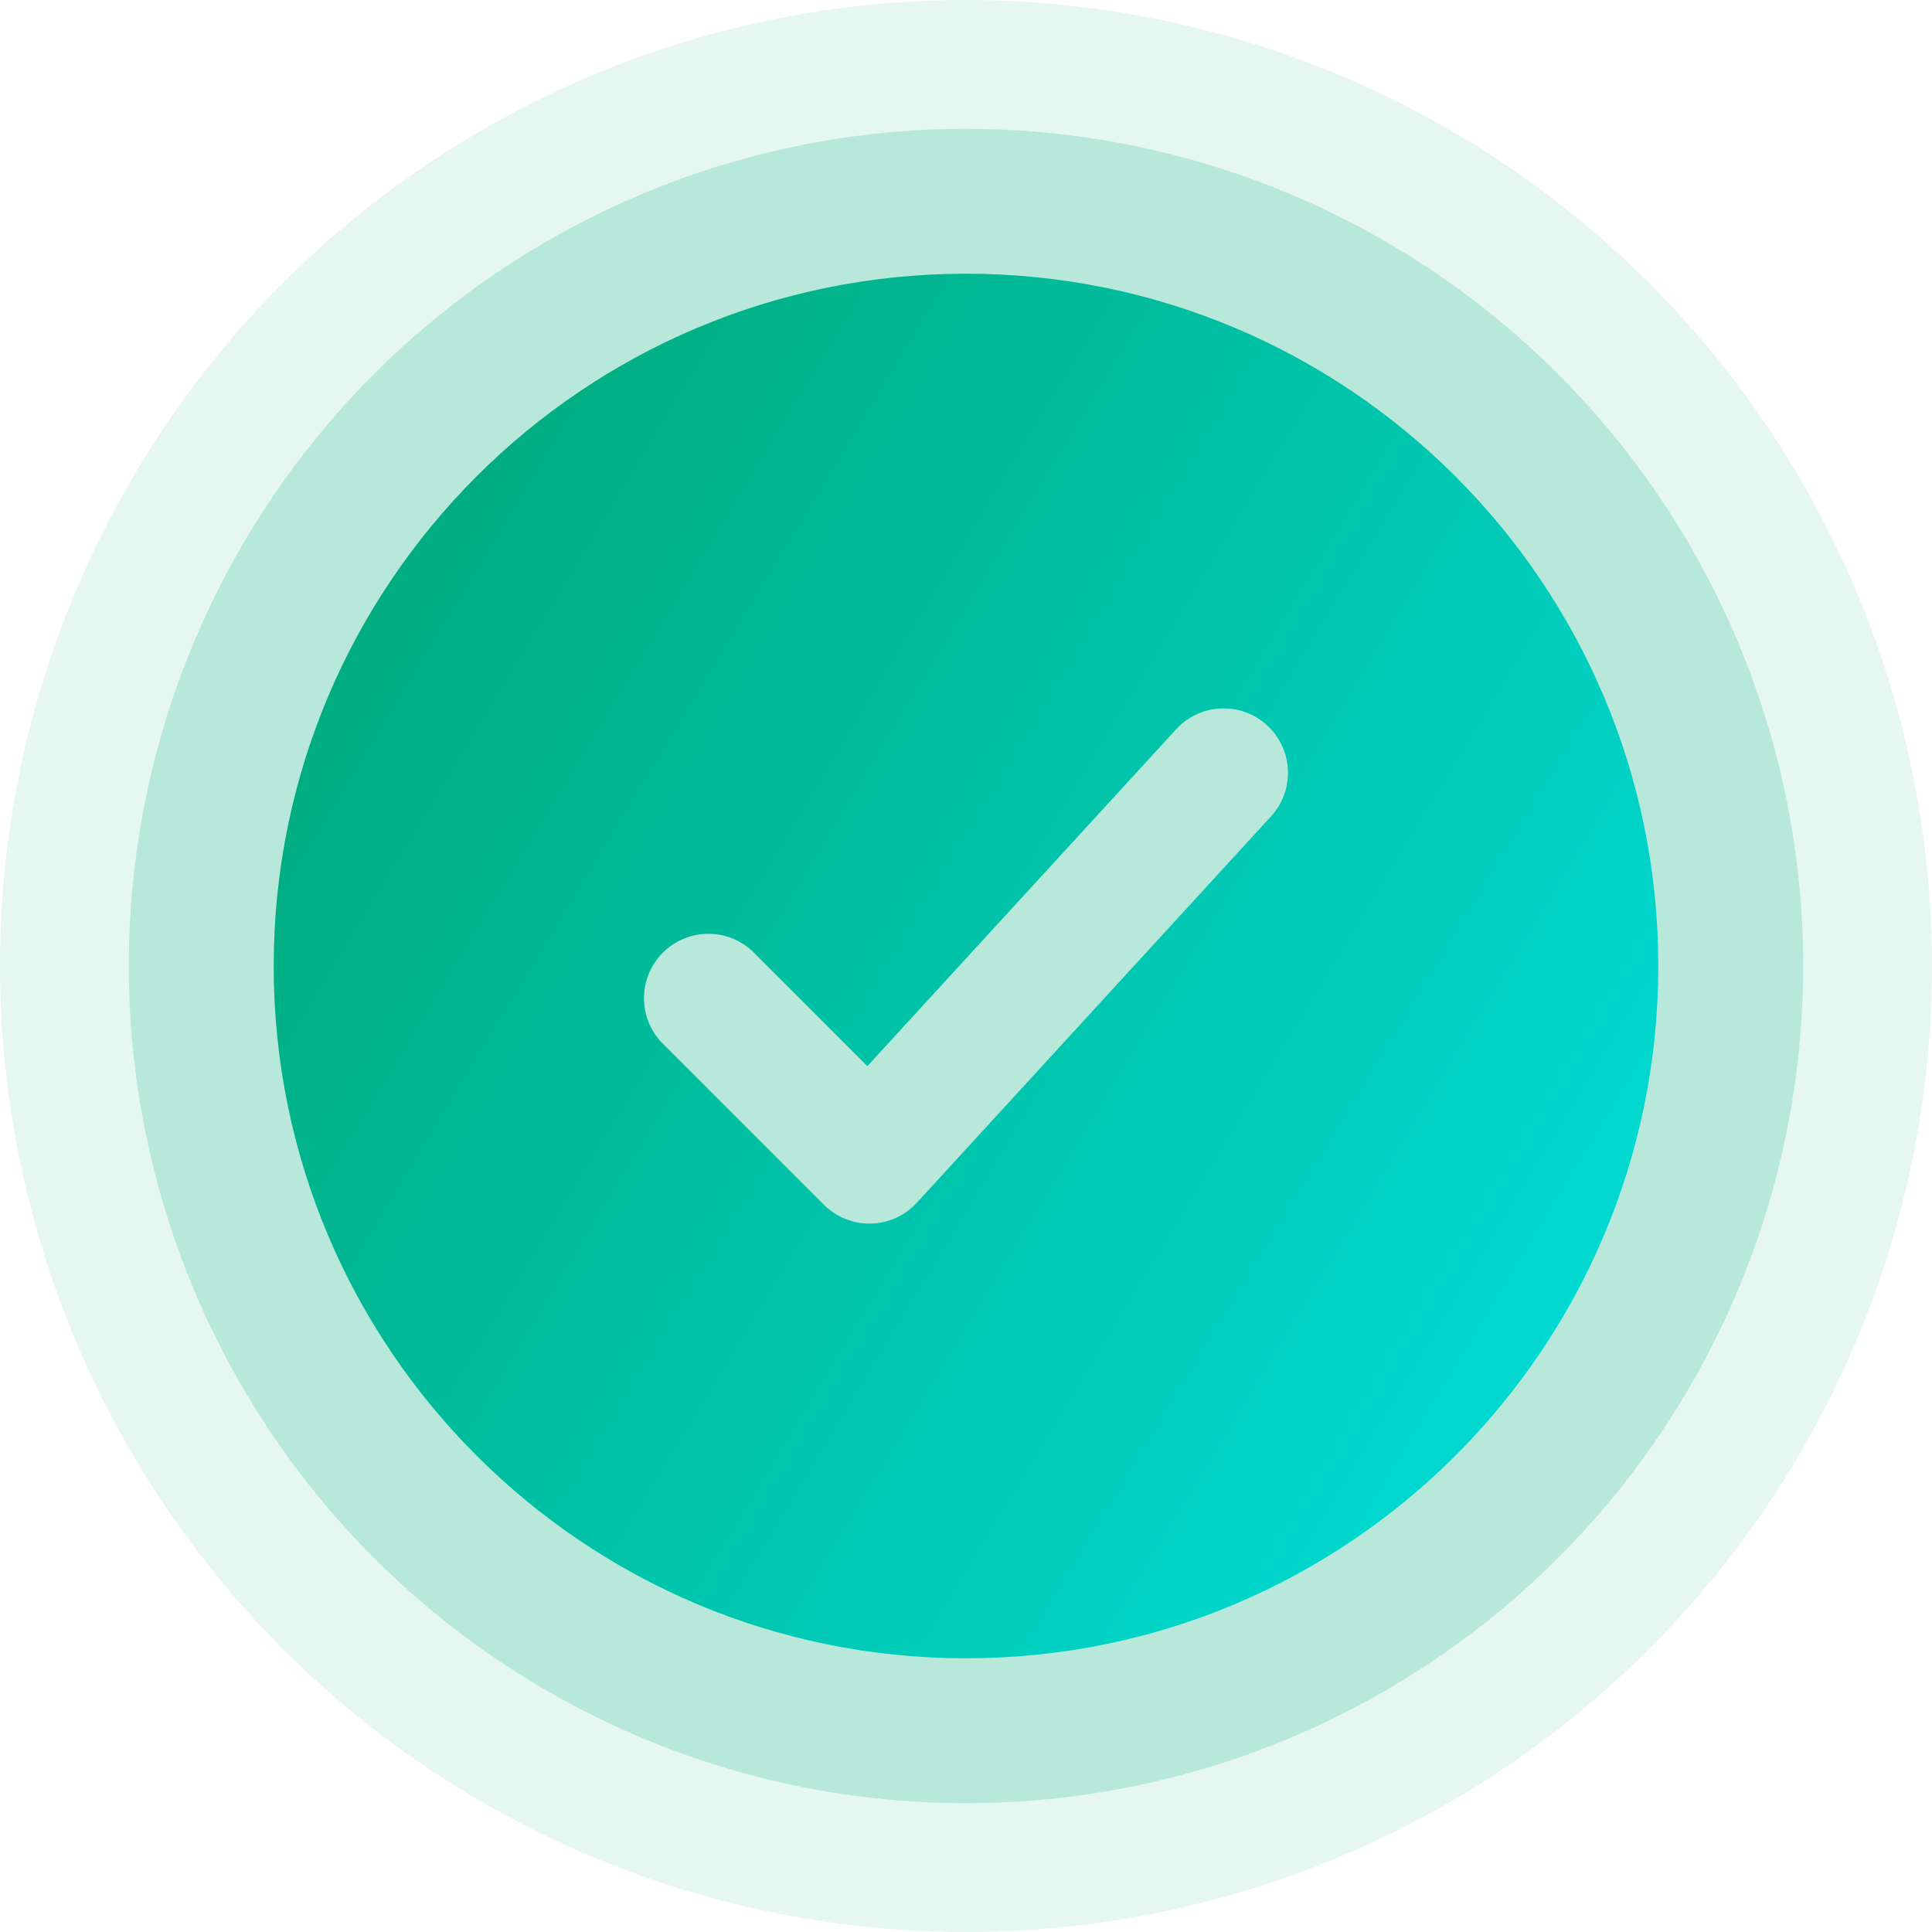
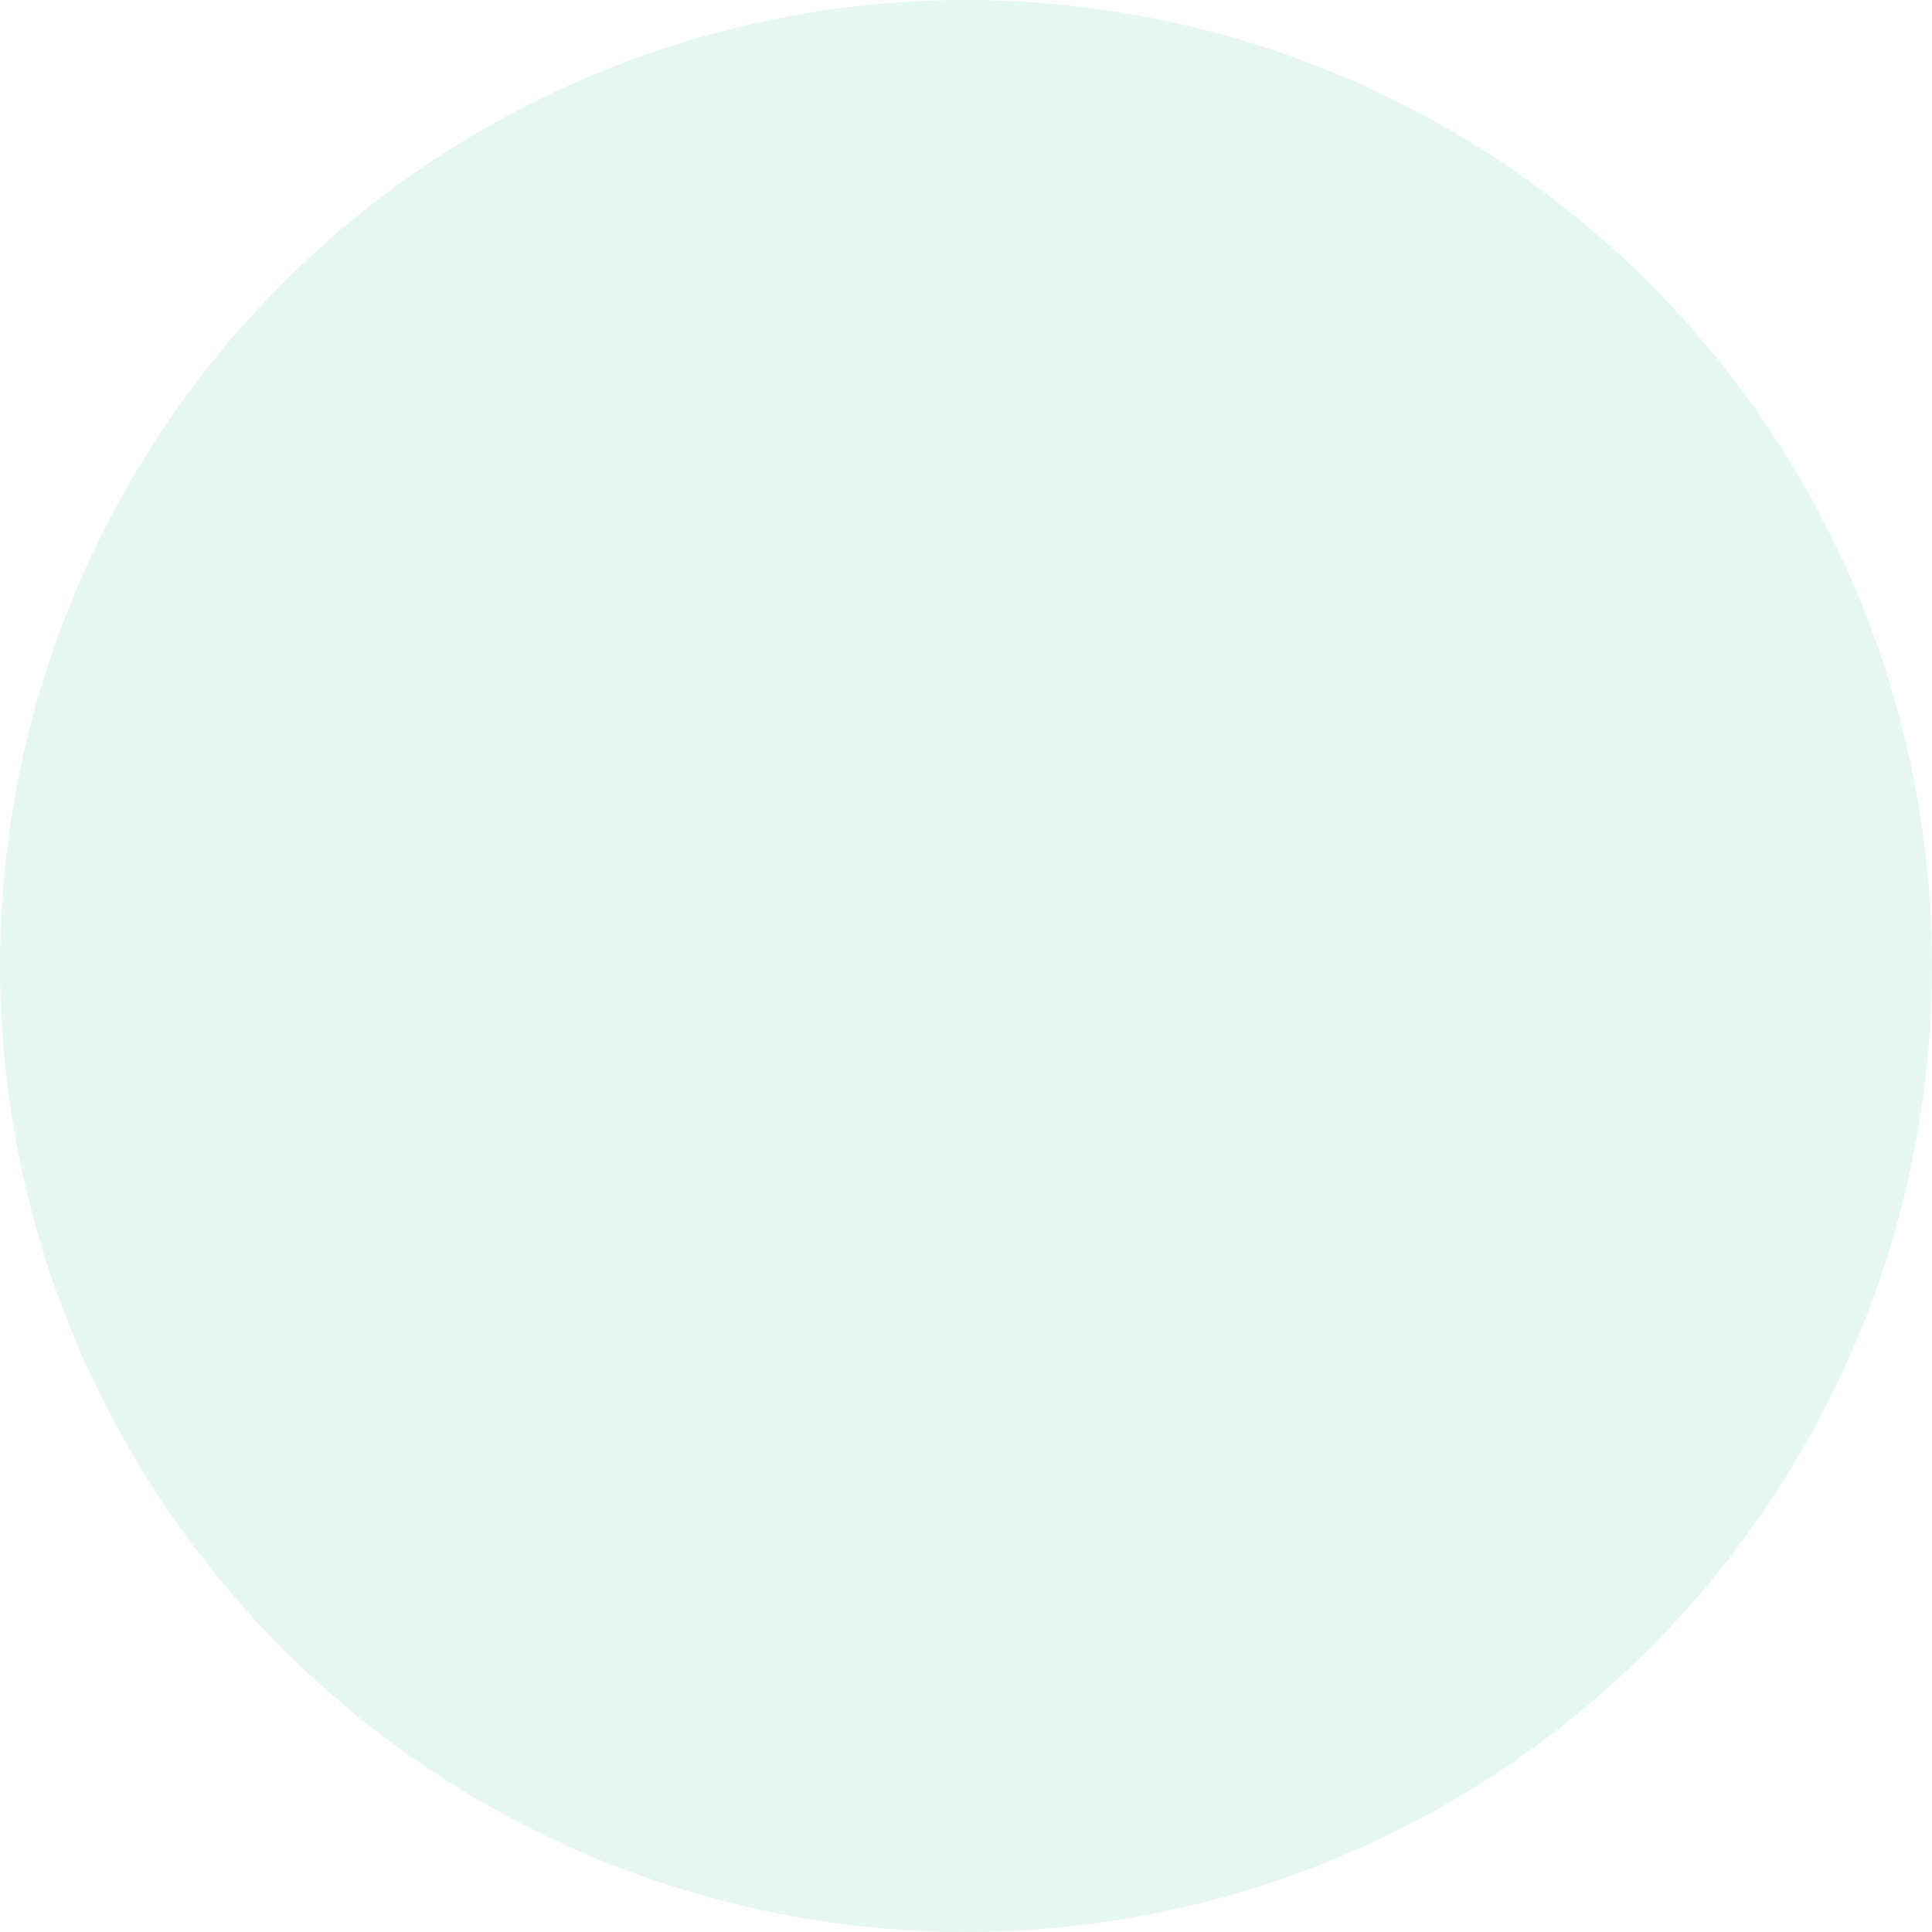
<svg xmlns="http://www.w3.org/2000/svg" width="60" height="60" viewBox="0 0 60 60" fill="none">
-   <circle cx="30" cy="30" r="26" fill="#00AE7A" fill-opacity="0.2" />
  <circle cx="30" cy="30" r="30" fill="#00AE7A" fill-opacity="0.1" />
-   <path fill-rule="evenodd" clip-rule="evenodd" d="M8.5 30C8.5 41.874 18.126 51.5 30 51.5C41.874 51.5 51.5 41.874 51.5 30C51.5 18.126 41.874 8.5 30 8.5C18.126 8.5 8.5 18.126 8.5 30ZM39.351 22.526C40.166 23.272 40.221 24.537 39.474 25.352L28.474 37.351C28.106 37.754 27.589 37.988 27.043 38C26.498 38.011 25.971 37.8 25.586 37.414L20.586 32.414C19.805 31.633 19.805 30.367 20.586 29.586C21.367 28.805 22.633 28.805 23.414 29.586L26.937 33.109L36.526 22.649C37.272 21.834 38.537 21.779 39.351 22.526Z" fill="url(#paint0_linear_505_5265)" />
  <defs>
    <linearGradient id="paint0_linear_505_5265" x1="8.5" y1="8.5" x2="59.021" y2="39.07" gradientUnits="userSpaceOnUse">
      <stop stop-color="#00A470" />
      <stop offset="1" stop-color="#00E1E1" />
    </linearGradient>
  </defs>
</svg>